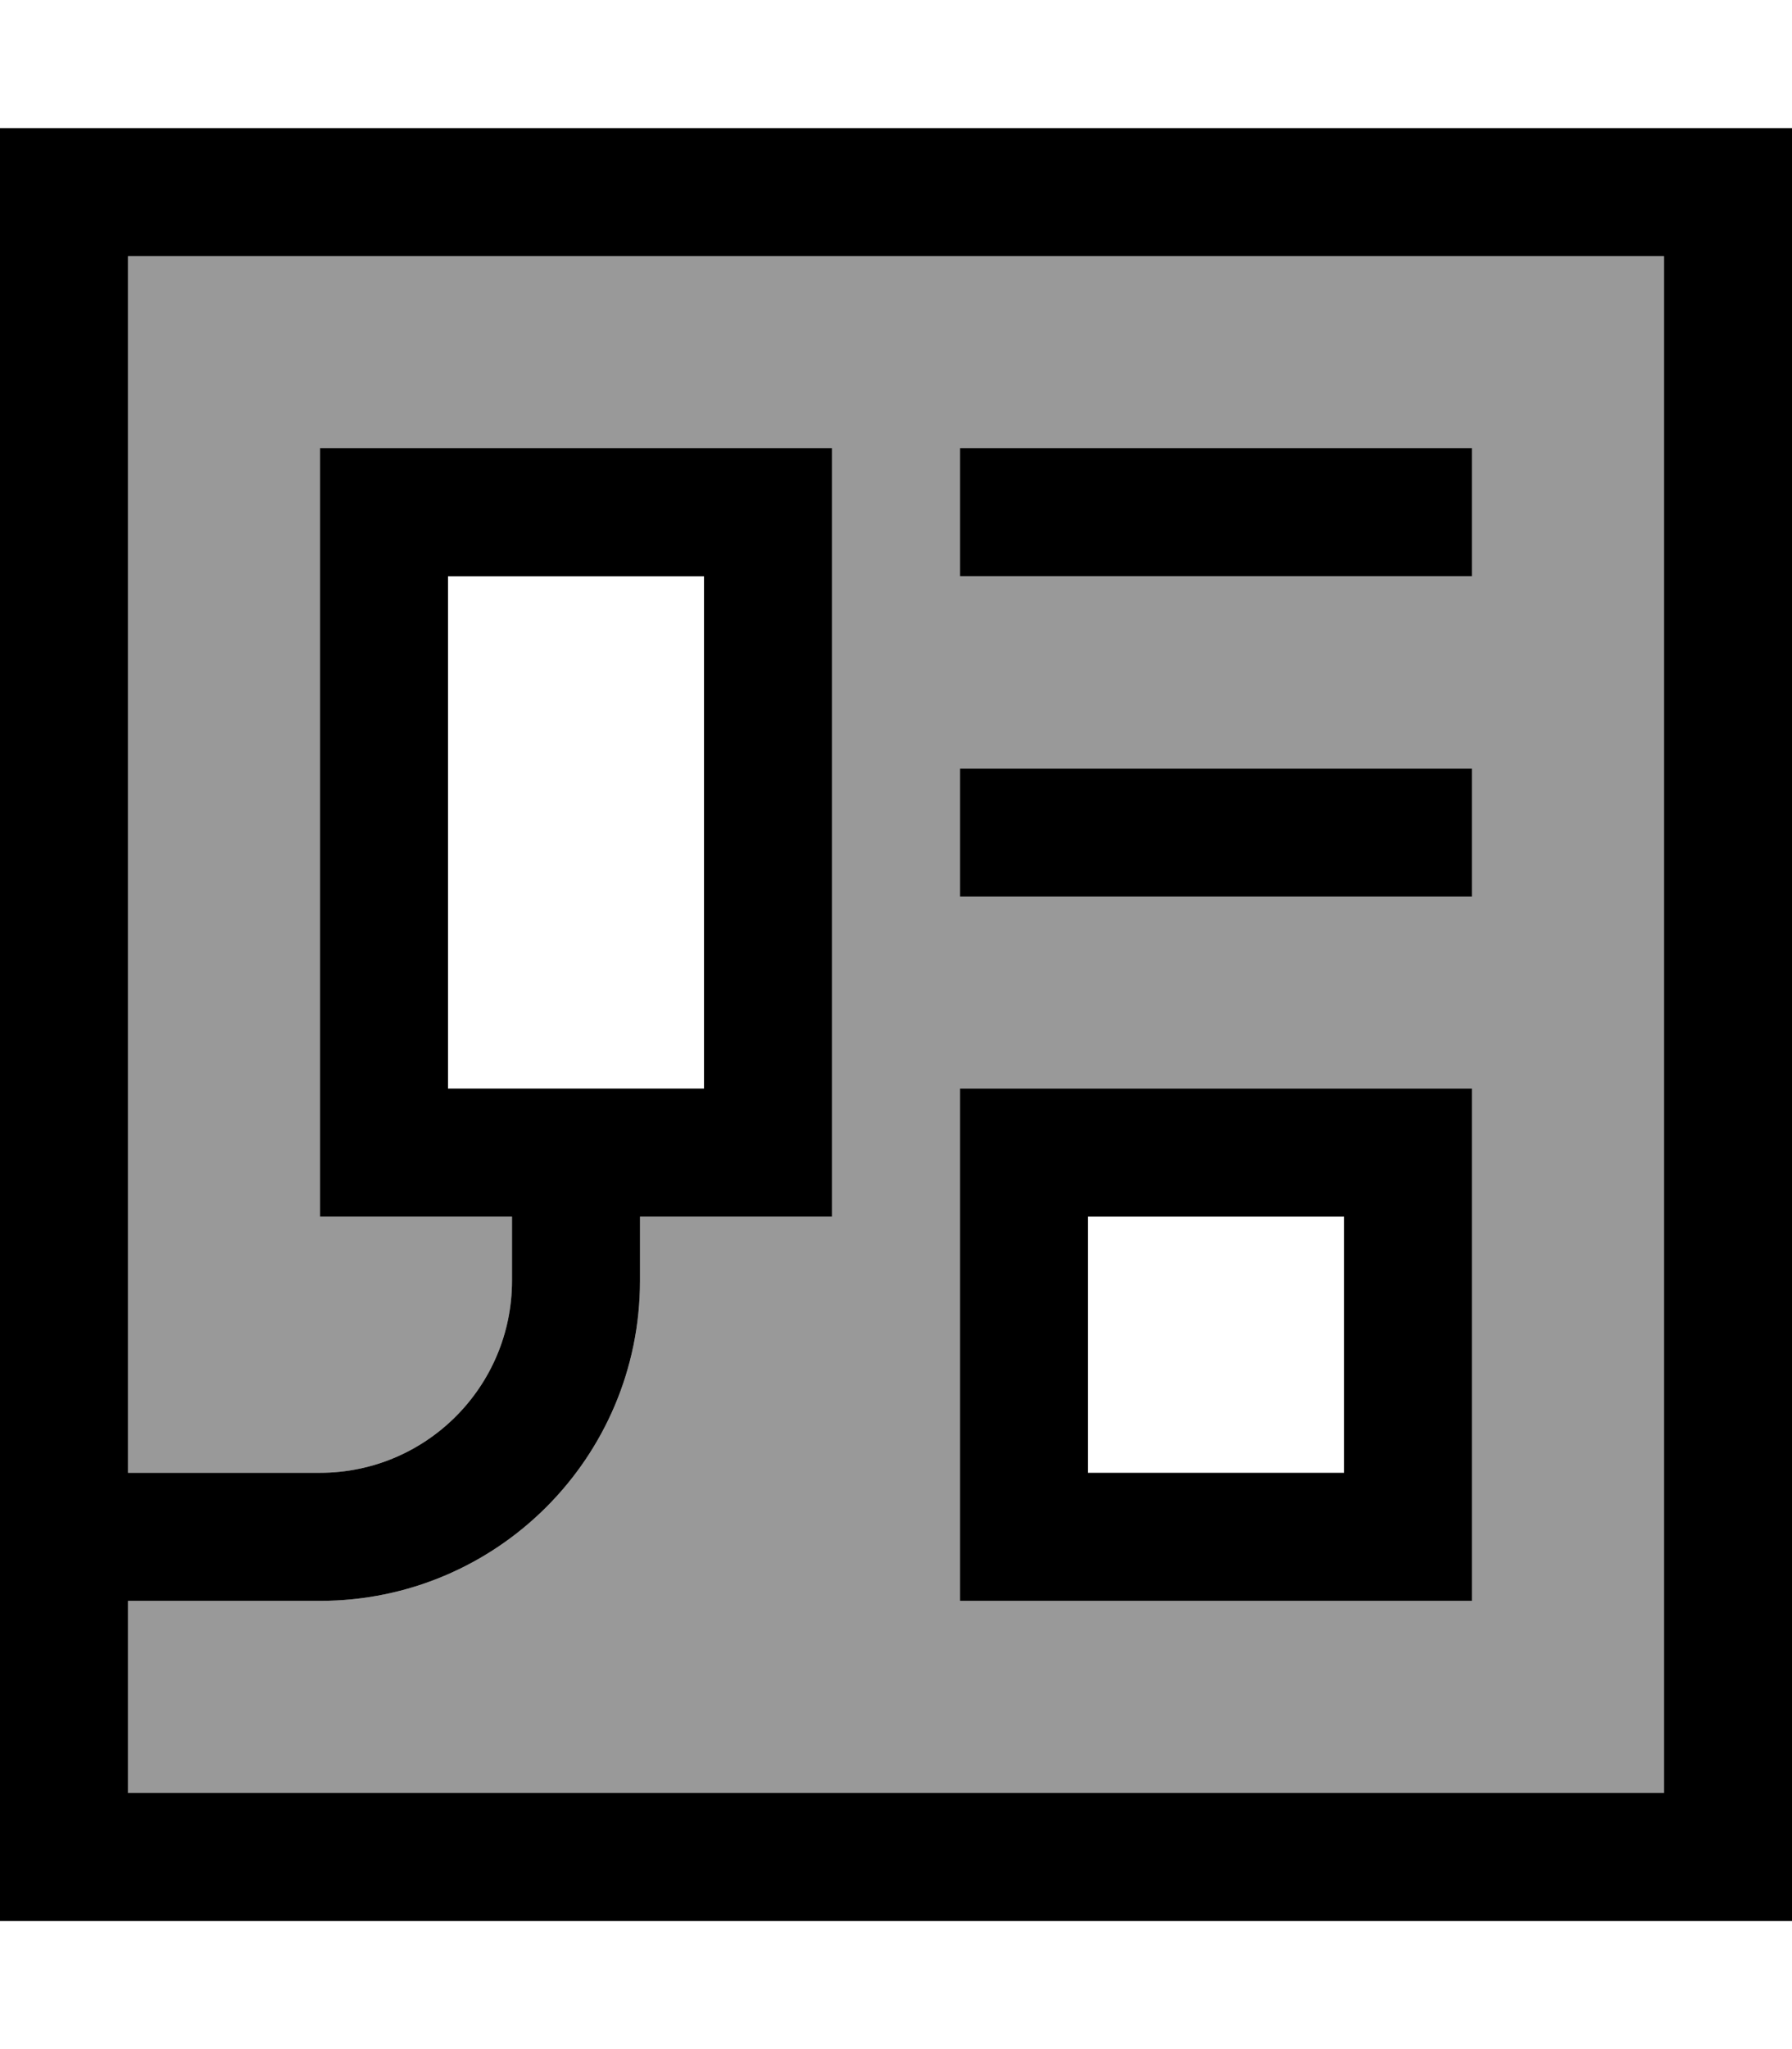
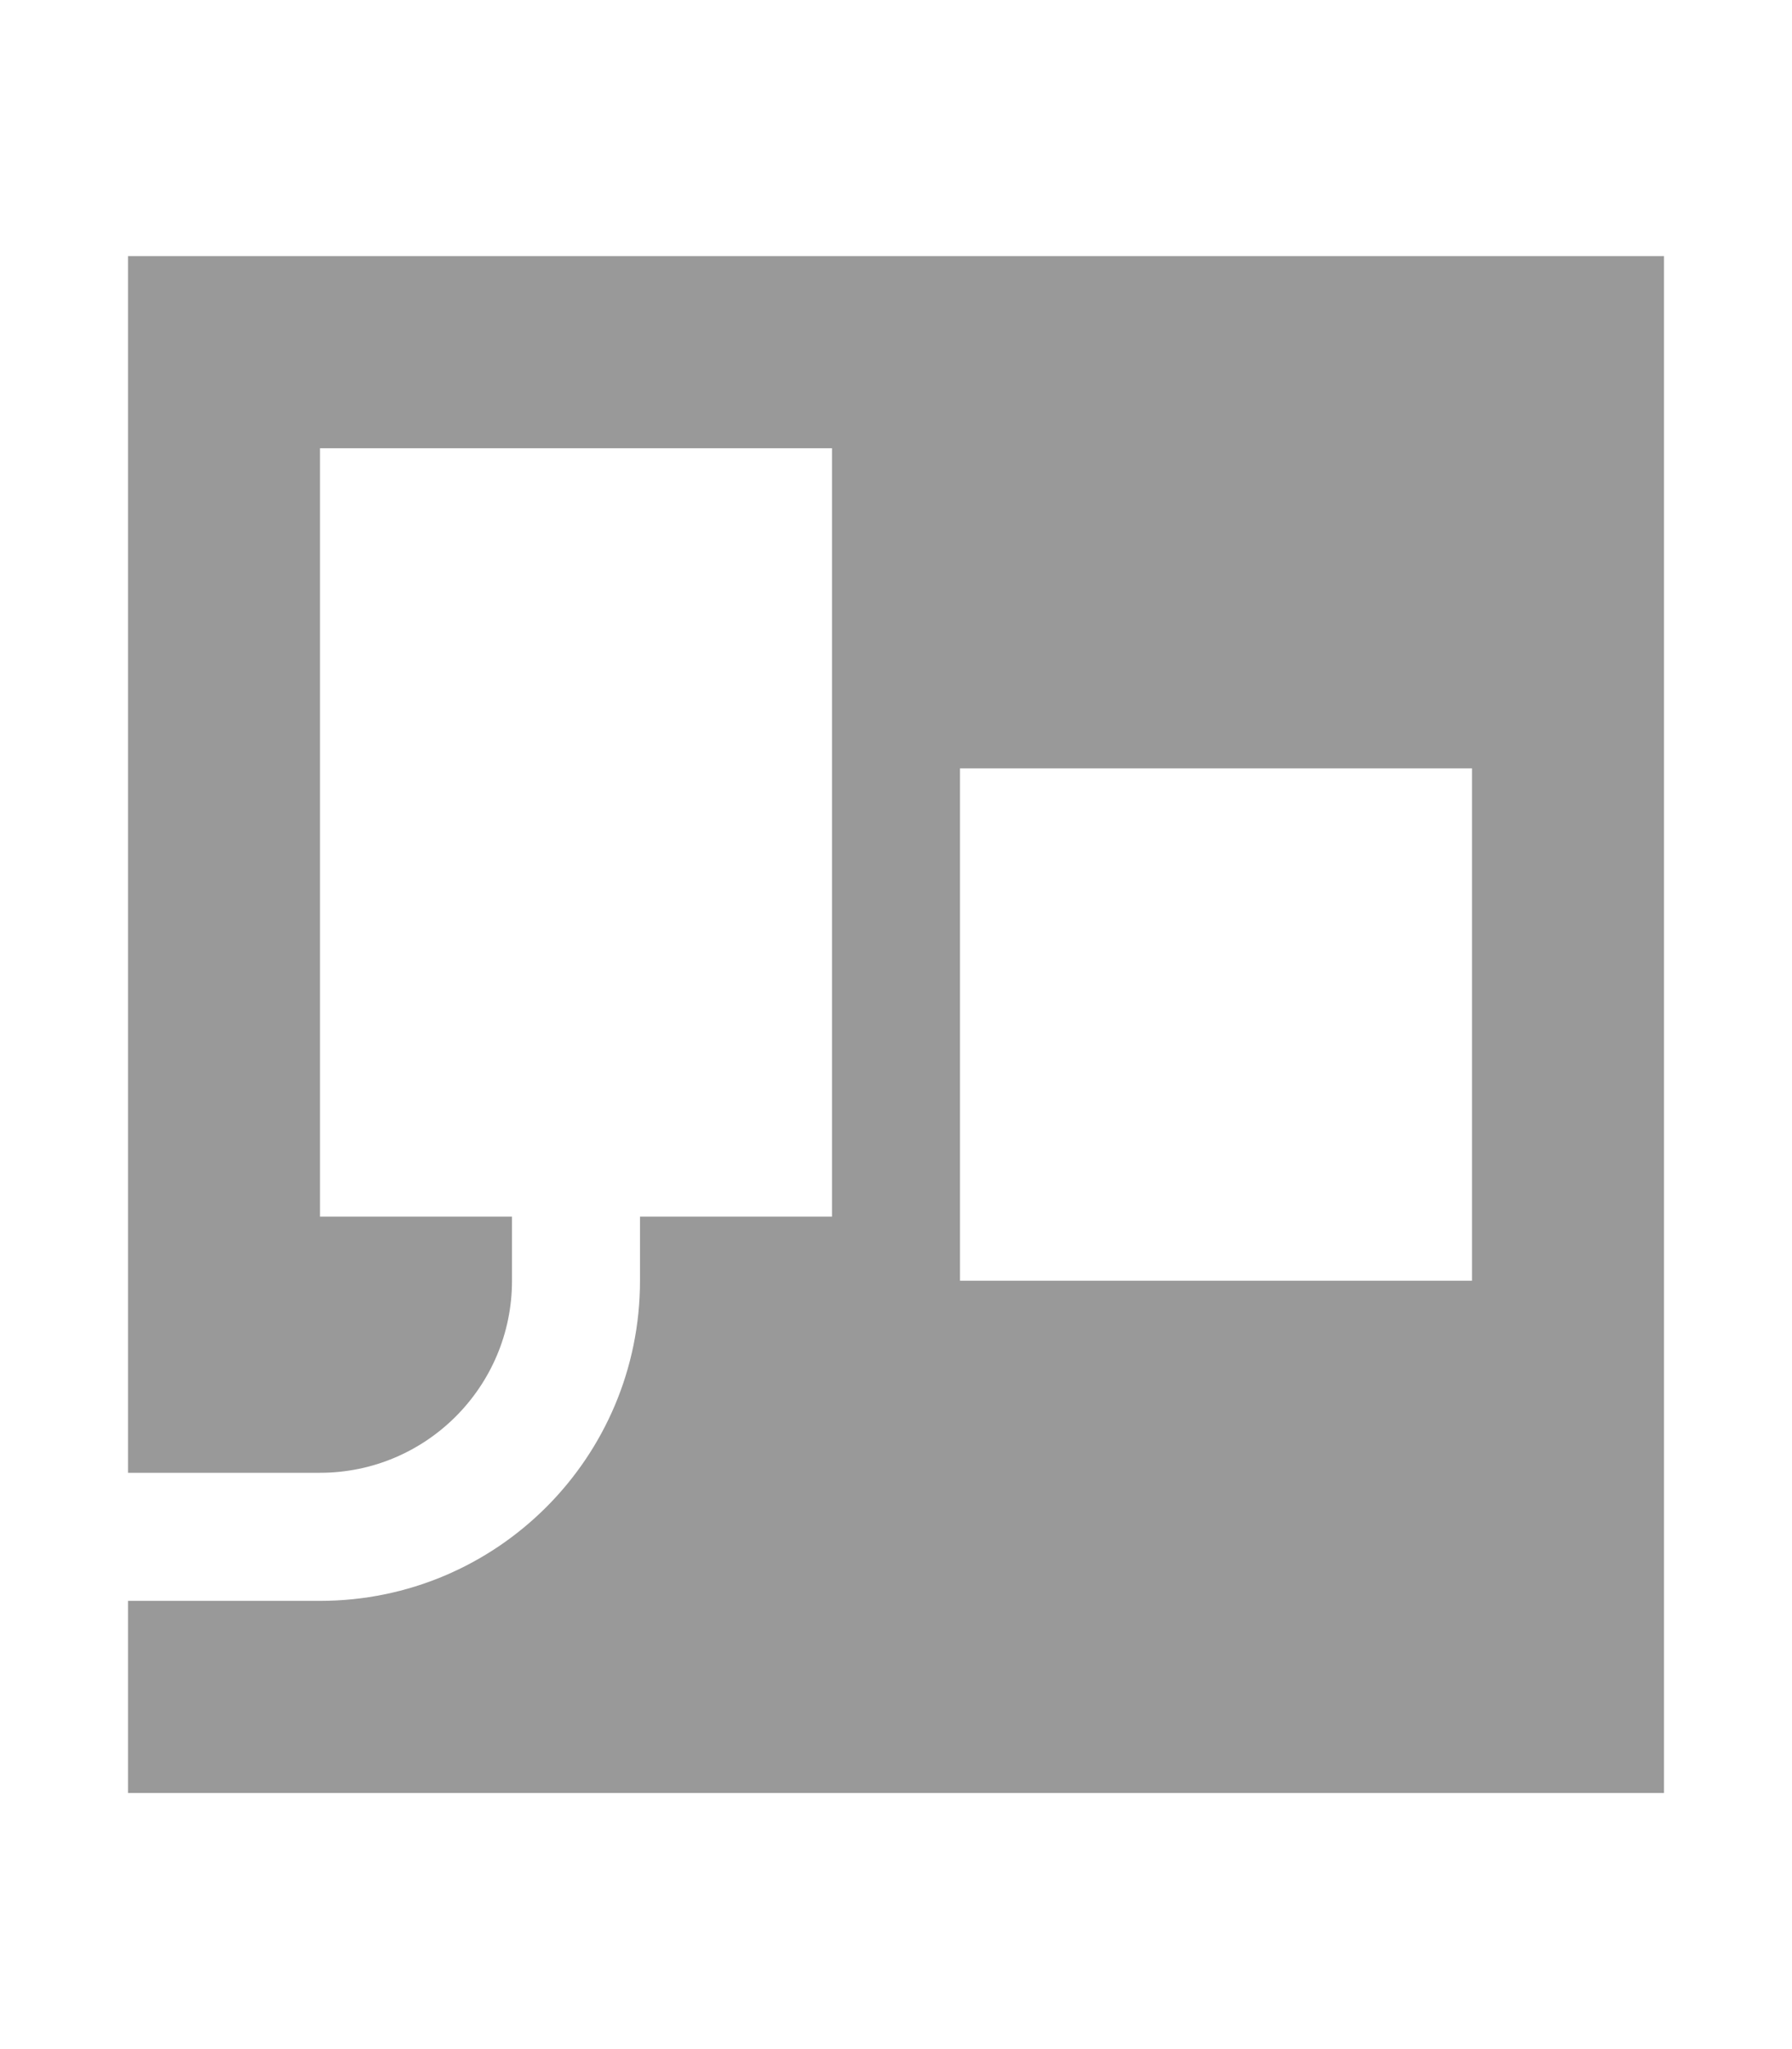
<svg xmlns="http://www.w3.org/2000/svg" viewBox="0 0 448 512">
-   <path style="fill:currentColor;opacity:.4" d="M32 64l384 0 0 384-384 0 0-48 48 0c44.2 0 80-35.8 80-80l0-16 48 0 0-192-128 0 0 192 48 0 0 16c0 26.5-21.5 48-48 48l-48 0 0-304zm208 48l0 32 128 0 0-32-128 0zm0 80l0 32 128 0 0-32-128 0zm0 80l0 128 128 0 0-128-128 0z" />
-   <path style="fill:currentColor;opacity:1" d="M32 64l0 304 48 0c26.5 0 48-21.5 48-48l0-16-48 0 0-192 128 0 0 192-48 0 0 16c0 44.2-35.8 80-80 80l-48 0 0 48 384 0 0-384-384 0zM0 32l448 0 0 448-448 0 0-448zM272 304l0 64 64 0 0-64-64 0zm-32-32l128 0 0 128-128 0 0-128zm0-160l128 0 0 32-128 0 0-32zm0 80l128 0 0 32-128 0 0-32zM112 144l0 128 64 0 0-128-64 0z" />
+   <path style="fill:currentColor;opacity:.4" d="M32 64l384 0 0 384-384 0 0-48 48 0c44.2 0 80-35.8 80-80l0-16 48 0 0-192-128 0 0 192 48 0 0 16c0 26.5-21.5 48-48 48l-48 0 0-304zm208 48l0 32 128 0 0-32-128 0zl0 32 128 0 0-32-128 0zm0 80l0 128 128 0 0-128-128 0z" />
</svg>